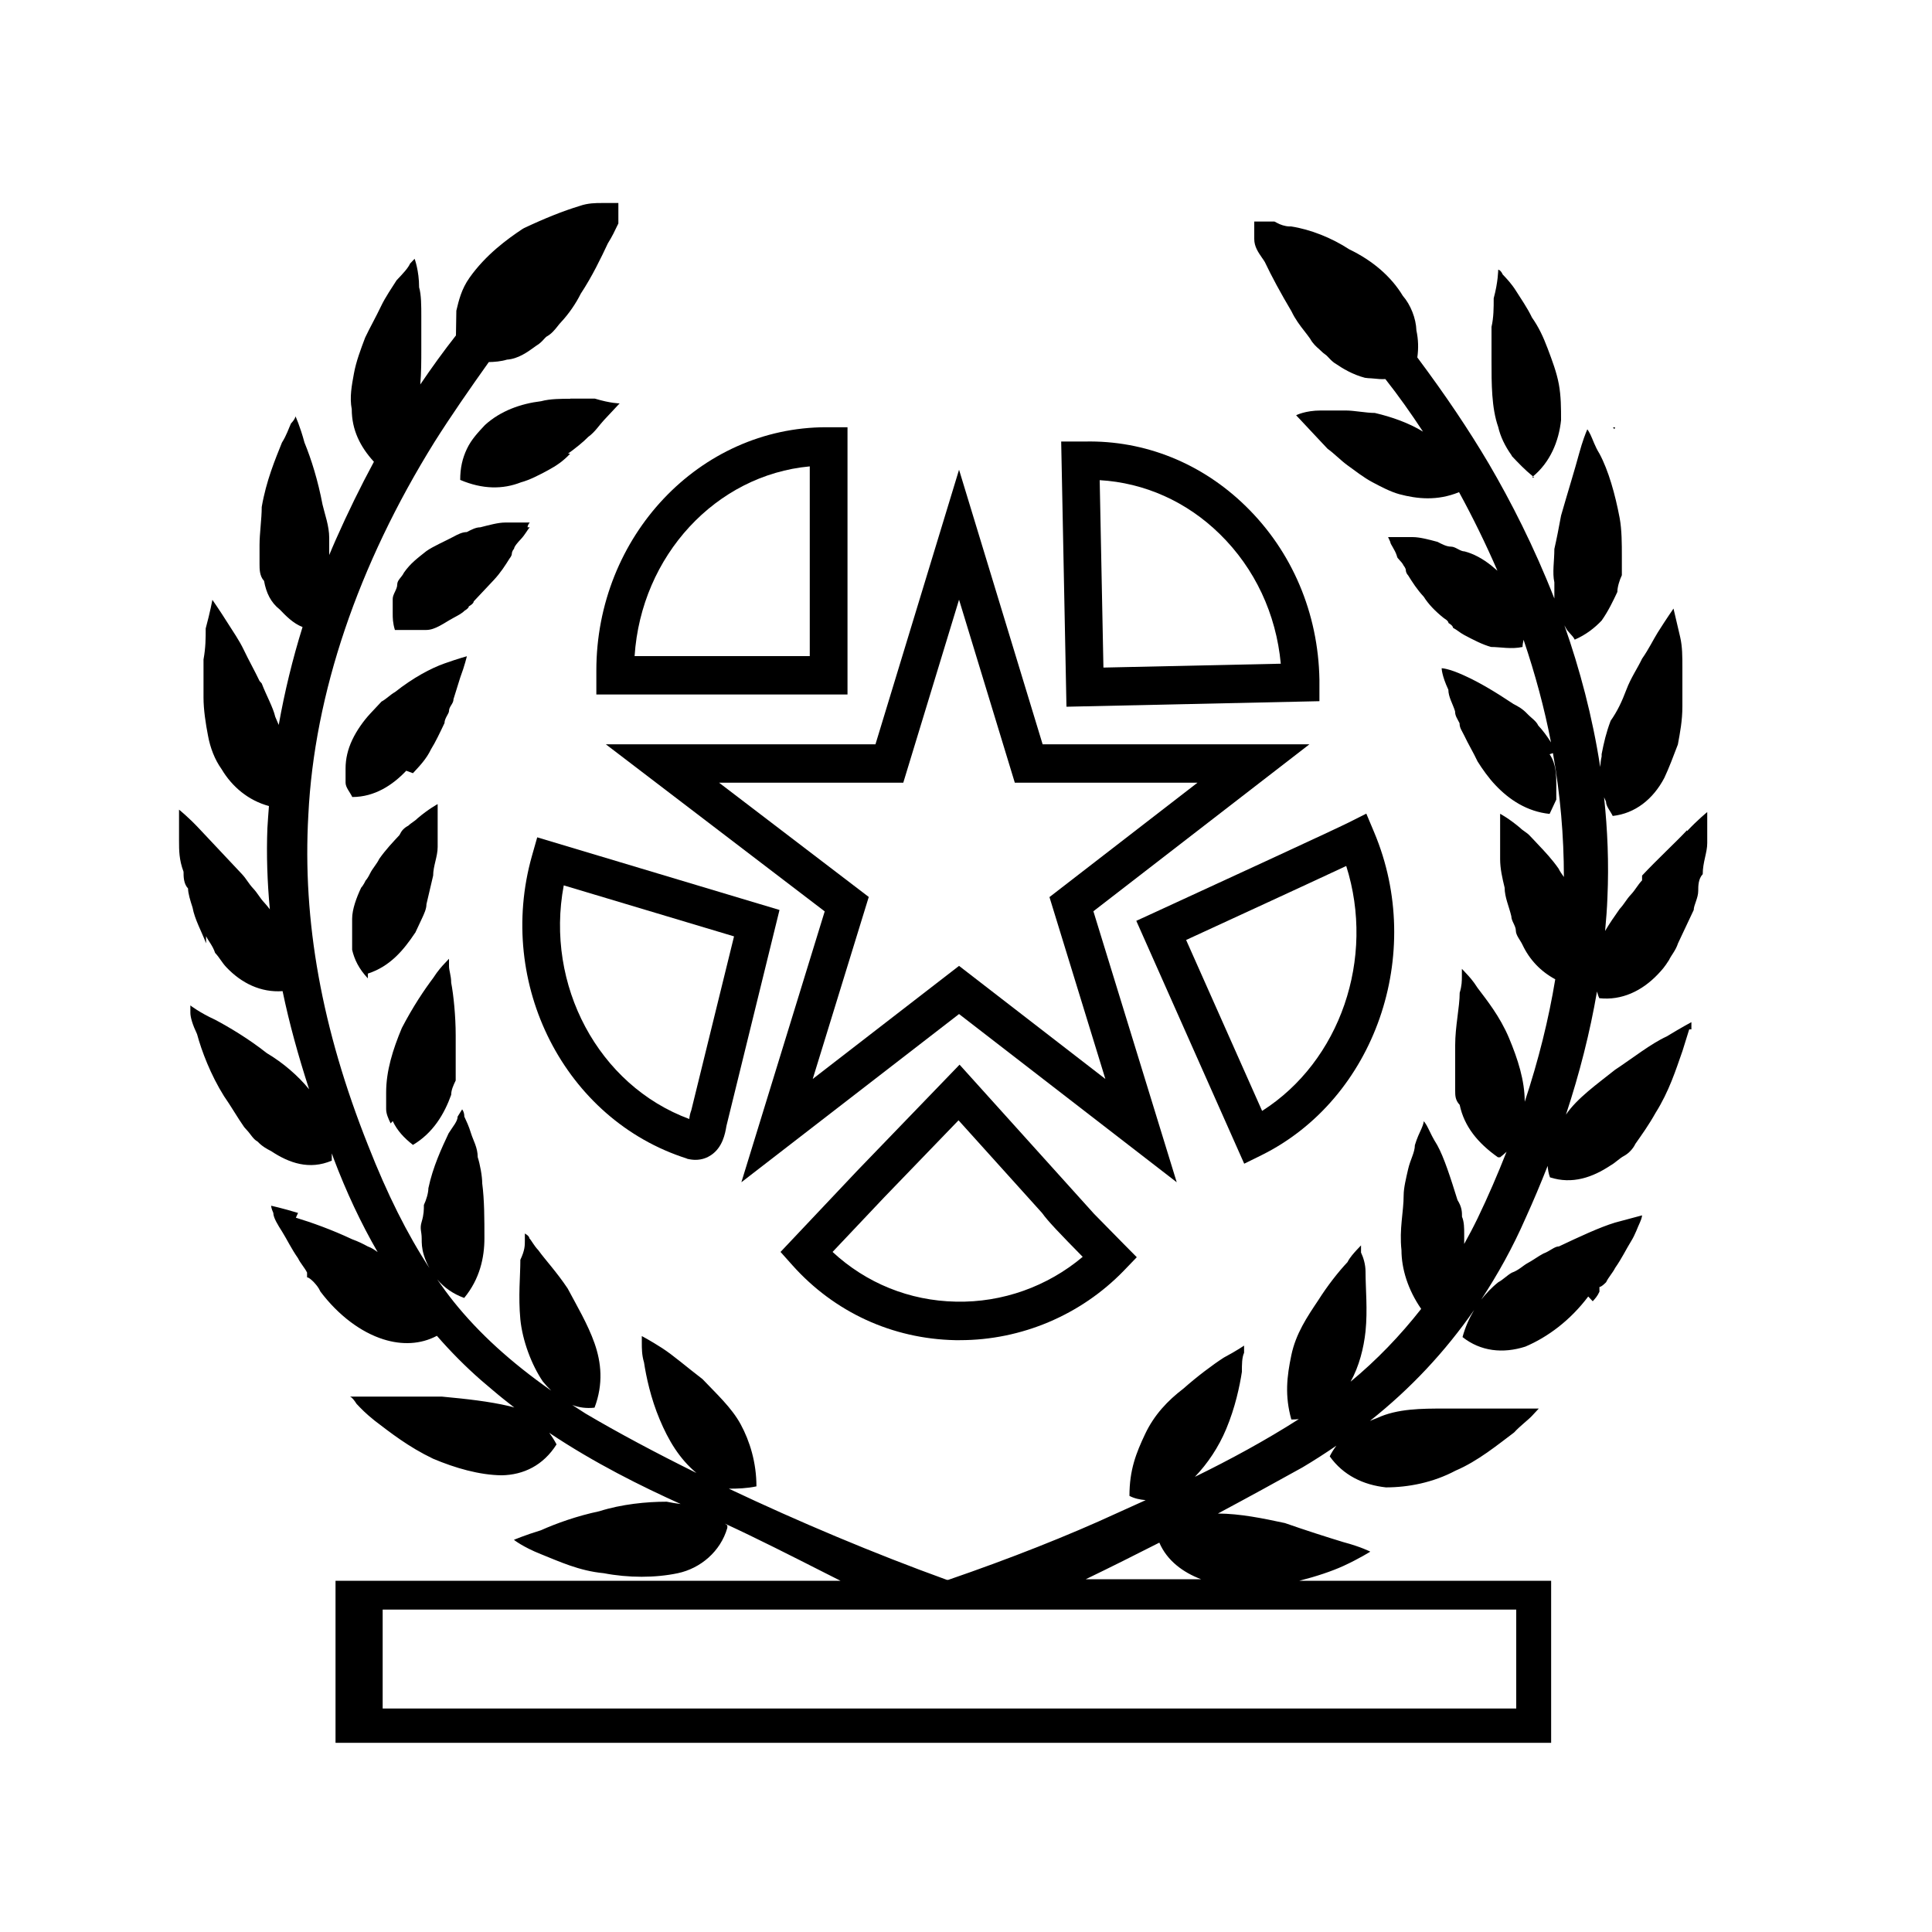
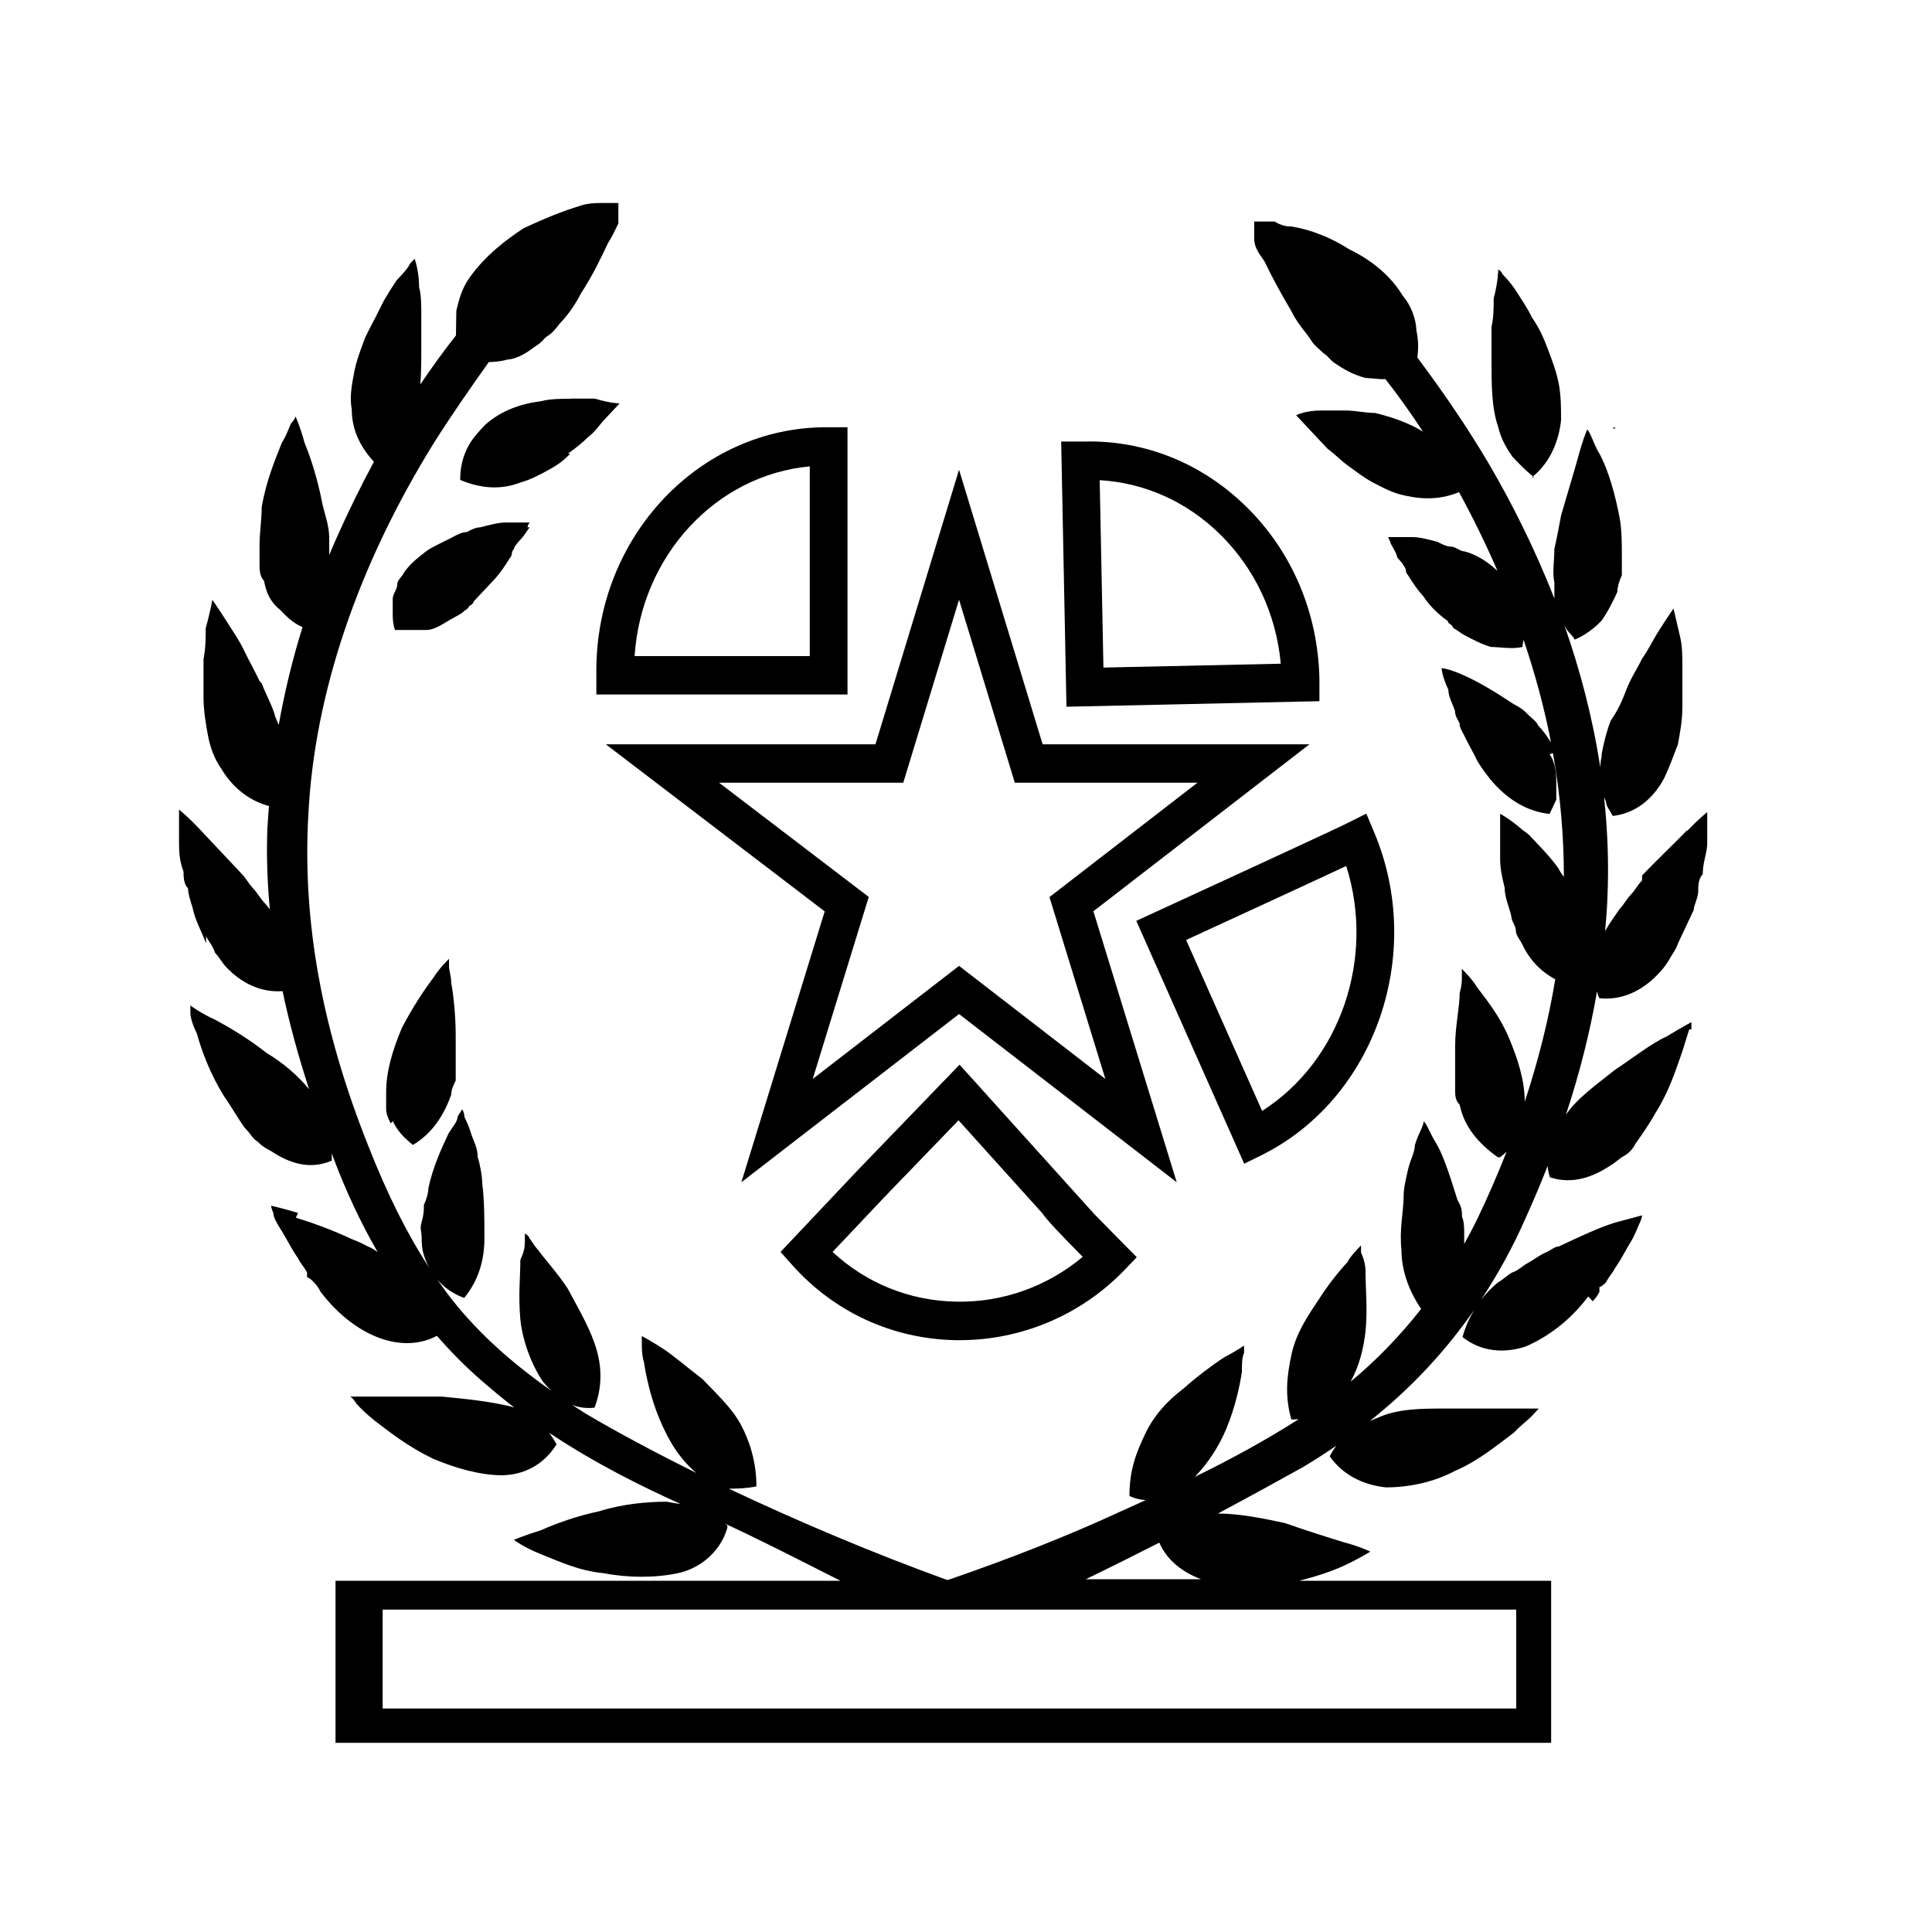
<svg xmlns="http://www.w3.org/2000/svg" id="Livello_1" data-name="Livello 1" viewBox="0 0 150 150">
  <defs>
    <style>
      .cls-1 {
        fill: none;
      }
    </style>
  </defs>
-   <rect class="cls-1" x="-.39" y=".87" width="150" height="150" />
  <g>
    <path d="M30.49,87.04c.35.74.87,1.3,1.57,1.85,1.57-.93,2.44-2.41,2.97-3.89,0-.37.17-.74.35-1.11v-3.52c0-1.48-.17-3.15-.35-4.07,0-.56-.17-.93-.17-1.3v-.56s0,0-.35.37c-.17.18-.52.56-.87,1.11-.7.93-1.57,2.22-2.44,3.89-.7,1.67-1.22,3.33-1.22,5v1.3c0,.37.17.74.35,1.11l.17-.19Z" />
-     <path d="M32.24,72.42c.17-.37.35-.74.52-1.11.17-.37.35-.74.35-1.11.17-.74.35-1.48.52-2.22,0-.74.35-1.48.35-2.22v-3.33s-.7.37-1.57,1.11c-.17.19-.52.37-.7.56-.35.19-.52.37-.7.74-.52.56-1.05,1.11-1.57,1.85-.17.37-.52.74-.7,1.11,0,0-.17.37-.35.56,0,0-.17.37-.35.56-.35.74-.7,1.67-.7,2.41v2.41c.17.74.52,1.48,1.22,2.22v-.37c1.74-.56,2.79-1.85,3.66-3.15Z" />
-     <path d="M36.25,50.95s-.7.19-1.74.56c-1.05.37-2.44,1.11-3.84,2.22-.35.19-.7.56-1.05.74-.35.37-.52.56-.87.93-.52.56-1.05,1.3-1.4,2.04-.35.74-.52,1.48-.52,2.22v1.11c0,.37.35.74.52,1.11,1.74,0,3.14-.93,4.19-2.04l.52.19c.52-.56,1.05-1.11,1.4-1.85.35-.56.7-1.3,1.05-2.04,0-.37.35-.74.35-.93,0-.37.35-.56.35-.93.17-.56.35-1.11.52-1.67.35-.93.52-1.67.52-1.67Z" />
    <path d="M36.43,47.06s.35-.19.35-.37c.52-.56,1.05-1.11,1.57-1.67.52-.56.87-1.11,1.22-1.67,0,0,.17-.19.17-.37,0,0,0-.19.17-.37,0-.18.35-.56.52-.74.35-.37.52-.74.7-.93h-.17c0-.19.17-.37.17-.37h-1.92c-.52,0-1.22.19-1.92.37-.35,0-.7.19-1.05.37-.35,0-.7.18-1.05.37-.7.37-1.57.74-2.09,1.11-.7.56-1.22.93-1.74,1.67-.17.37-.52.56-.52.93s-.35.74-.35,1.11v1.11c0,.37,0,.74.17,1.3h2.44c.7,0,1.4-.56,2.09-.93.35-.19.7-.37.87-.56,0,0,.35-.19.35-.37Z" />
    <path d="M44.28,30.96c-.7,0-1.57,0-2.27.19-1.57.19-3.14.74-4.36,1.85-.52.56-1.05,1.11-1.4,1.85-.35.74-.52,1.48-.52,2.41,1.74.74,3.31.74,4.71.19.7-.19,1.4-.56,2.09-.93s1.22-.74,1.74-1.3h-.17c.52-.37,1.22-.93,1.57-1.3.52-.37.87-.93,1.22-1.3s.7-.74.87-.93c.17-.19.35-.37.35-.37,0,0-.7,0-1.92-.37h-1.92Z" />
    <path d="M125.4,33.18h-.17s.04.05.11.14c.04-.09.06-.14.06-.14Z" />
    <path d="M117.37,35.4c.5.53,1,1.06,1.65,1.59,1.34-1.11,2.01-2.74,2.18-4.37,0-.93,0-1.85-.17-2.78-.17-.93-.52-1.85-.87-2.78s-.7-1.67-1.22-2.41c-.35-.74-.87-1.48-1.22-2.04-.35-.56-.7-.93-1.05-1.3-.17-.37-.35-.37-.35-.37,0,0,0,.93-.35,2.22,0,.74,0,1.48-.17,2.22v2.59c0,1.85,0,3.7.52,5.18.17.74.52,1.48,1.05,2.22Z" />
    <path d="M119.12,37.07s-.06-.05-.09-.08c-.03.02-.05.05-.08.08h.17Z" />
    <path d="M64.03,70.76l-6.47,21.03,16.9-13.06,16.9,13.06-6.47-21.04,16.77-12.96h-20.71l-6.49-21.32-6.49,21.32h-20.93l16.99,12.97ZM70.13,60.77l4.33-14.21,4.33,14.21h14.18l-11.49,8.88,4.34,14.12-11.36-8.78-11.36,8.78,4.35-14.13-11.62-8.87h14.31Z" />
    <path d="M46.3,53.92h19.5v-20.75h-1.64c-9.85,0-17.86,8.47-17.86,18.89v1.86ZM62.87,36.21v14.73h-13.6c.51-7.8,6.32-14.06,13.6-14.73Z" />
    <path d="M88.22,71.49l8.38,18.86,1.36-.67c8.79-4.37,12.71-15.61,8.73-25.06l-.61-1.45-1.39.7c-.97.49-10.32,4.8-15.13,7.01l-1.33.61ZM104.52,67.23c2.28,7.18-.47,15.17-6.53,19.02l-5.9-13.27c2.84-1.31,9.41-4.33,12.42-5.74Z" />
    <path d="M84.94,94.24l-10.44-11.58-7.95,8.24-5.95,6.3.92,1.03c3.26,3.65,7.76,5.72,12.65,5.82.12,0,.24,0,.36,0,4.77,0,9.38-1.95,12.71-5.38l1.02-1.06-1.04-1.05c-.92-.93-1.68-1.71-2.28-2.32ZM74.22,101.06c-3.62-.07-6.97-1.44-9.58-3.86l4-4.23,5.78-5.99,6.49,7.2c.43.61,1.35,1.57,3.15,3.4-2.73,2.3-6.23,3.56-9.84,3.48Z" />
-     <path d="M53.32,89.96c.24.06.47.09.67.09.54,0,.94-.18,1.22-.37.88-.59,1.09-1.64,1.19-2.26l4.12-16.77-18.81-5.64-.41,1.44c-2.81,9.95,2.55,20.49,12.03,23.5ZM43.77,68.74l13.22,3.96-3.32,13.51c-.07.18-.12.38-.15.62,0,.01,0,.03,0,.05-7.07-2.61-11.21-10.41-9.75-18.14Z" />
    <path d="M102.44,54.44v-1.67c-.09-5.17-2.12-9.95-5.71-13.46-3.41-3.34-7.84-5.13-12.5-5.03h-1.84l.41,20.59,19.65-.43ZM94.7,41.46c2.73,2.67,4.38,6.21,4.74,10.07l-13.77.3-.29-14.55c3.47.2,6.75,1.66,9.32,4.18Z" />
    <path d="M130.98,64.46c-.87.93-2.27,2.22-3.49,3.52v.37c-.35.37-.52.74-.87,1.11s-.52.74-.87,1.11c-.4.57-.8,1.14-1.13,1.71.08-.87.15-1.73.18-2.59.12-2.67.01-5.27-.26-7.79.05.11.1.23.15.34,0,.37.35.74.52,1.11,1.74-.19,3.14-1.3,4.01-2.96.35-.74.7-1.67,1.05-2.59.17-.93.35-1.85.35-2.96v-2.96c0-.93,0-1.67-.17-2.41-.35-1.48-.52-2.22-.52-2.22,0,0-.52.74-1.22,1.85-.35.56-.7,1.3-1.22,2.04-.35.74-.87,1.48-1.22,2.41-.35.93-.7,1.67-1.22,2.41-.35.93-.52,1.67-.7,2.59v.18c-.06.26-.09.53-.11.82-.6-3.91-1.59-7.6-2.78-11,.04.06.07.12.1.18.17.37.52.56.7.93.87-.37,1.57-.93,2.09-1.48.52-.74.87-1.48,1.22-2.22,0-.37.17-.93.35-1.3v-1.48c0-.93,0-2.04-.17-2.96-.35-1.85-.87-3.7-1.57-5-.35-.56-.52-1.11-.7-1.48-.09-.18-.17-.32-.24-.41-.12.27-.38.93-.64,1.89-.35,1.3-.87,2.96-1.4,4.81-.17.93-.35,1.85-.52,2.59,0,.93-.17,1.85,0,2.59v1.26c-1.57-4.01-3.38-7.55-5.09-10.47-1.58-2.67-3.35-5.3-5.55-8.25.1-.7.08-1.4-.07-2.09-.03-.94-.45-2-1.06-2.7-.9-1.49-2.34-2.73-4.15-3.6-1.38-.9-3.02-1.55-4.52-1.78h-.14c-.34-.01-.71-.14-.94-.27l-.21-.11h-1.57v1.36c0,.58.31,1.03.6,1.45.07.1.15.21.22.33.53,1.12,1.24,2.43,2.07,3.83.29.61.66,1.1,1.03,1.57.14.18.28.36.42.56.2.37.48.62.71.82.09.08.19.17.29.27l.25.19s.12.11.18.18c.15.16.34.37.63.53.42.29,1.23.79,2.19,1.04l.25.03c.14,0,.29.02.45.03.27.03.58.06.89.04,1.01,1.28,1.98,2.65,2.92,4.08-1.11-.68-2.42-1.14-3.74-1.45-.7,0-1.57-.19-2.27-.19h-1.92c-1.22,0-1.92.37-1.92.37l.35.37c.17.19.52.56.87.93s.7.74,1.22,1.3c.52.37,1.05.93,1.57,1.3.52.37,1.22.93,1.92,1.3.7.37,1.4.74,2.09.93,1.37.36,2.92.54,4.63-.16,1.07,1.96,2.07,4,2.98,6.1-.15-.13-.3-.26-.46-.39-.7-.56-1.4-.93-2.09-1.11-.35,0-.7-.37-1.05-.37s-.7-.19-1.05-.37c-.7-.19-1.4-.37-1.92-.37h-1.92l.17.37c0,.19.35.56.52,1.11,0,.19.35.37.52.74,0,0,.17.19.17.37,0,0,0,.19.17.37.35.56.7,1.11,1.22,1.67.35.56.87,1.11,1.57,1.67,0,0,.35.19.35.37,0,0,.35.19.35.37.35.19.52.37.87.56.7.37,1.4.74,2.09.93.7,0,1.57.19,2.44,0,0-.18.04-.36.08-.56.9,2.66,1.62,5.32,2.13,7.97-.3-.48-.64-.94-.99-1.31-.17-.37-.52-.56-.87-.93s-.7-.56-1.05-.74c-1.4-.93-2.62-1.67-3.84-2.22-1.22-.56-1.74-.56-1.74-.56,0,0,0,.56.52,1.67,0,.56.35,1.11.52,1.67,0,.37.17.56.35.93,0,.37.17.56.35.93.35.74.7,1.3,1.05,2.04.35.56.87,1.3,1.4,1.85,1.05,1.11,2.44,2.04,4.19,2.22.17-.37.35-.74.52-1.11v-1.11c0-.74,0-1.67-.52-2.41l.26-.09c.57,3.22.85,6.43.85,9.62-.15-.22-.31-.43-.41-.65-.52-.74-1.05-1.3-1.57-1.85-.17-.18-.52-.56-.7-.74-.17-.19-.52-.37-.7-.56-.87-.74-1.57-1.11-1.57-1.11v3.52c0,.74.17,1.48.35,2.22,0,.74.35,1.48.52,2.22,0,.37.35.74.35,1.11s.35.74.52,1.11c.54,1.14,1.39,2.05,2.54,2.67-.51,3.1-1.3,6.28-2.37,9.51,0-1.65-.53-3.3-1.22-4.95-.7-1.67-1.74-2.96-2.44-3.89-.35-.56-.7-.93-.87-1.11-.17-.19-.35-.37-.35-.37v.56c0,.37,0,.74-.17,1.3,0,1.11-.35,2.59-.35,4.07v3.52c0,.37,0,.74.35,1.11.35,1.67,1.4,2.96,2.97,4.07h.17c.18-.14.35-.29.5-.43-.68,1.72-1.42,3.45-2.25,5.17-.33.68-.68,1.34-1.04,1.99v-.81c0-.37,0-.93-.17-1.3,0-.37,0-.74-.35-1.3-.52-1.67-1.05-3.33-1.57-4.26-.35-.56-.52-.93-.7-1.3-.17-.37-.35-.56-.35-.56,0,0,0,.18-.17.56-.17.37-.35.74-.52,1.3,0,.56-.35,1.11-.52,1.85-.17.74-.35,1.48-.35,2.04,0,1.3-.35,2.59-.17,4.26,0,1.46.51,3.09,1.53,4.56-1.64,2.09-3.47,3.99-5.48,5.65.66-1.18,1.02-2.6,1.16-3.91.17-1.67,0-3.33,0-4.63,0-.56-.17-1.11-.35-1.48v-.56l-.35.37c-.17.19-.52.56-.7.93-.7.74-1.57,1.85-2.27,2.96-.87,1.3-1.74,2.59-2.09,4.26-.35,1.67-.52,3.15,0,5,.2,0,.39-.01.58-.03-2.6,1.66-5.33,3.14-8.07,4.48.99-1.03,1.84-2.3,2.43-3.71.7-1.67,1.05-3.33,1.22-4.44,0-.56,0-1.11.17-1.48v-.56s-.52.37-1.57.93c-.87.56-2.09,1.48-3.14,2.41-1.22.93-2.27,2.04-2.97,3.52-.7,1.48-1.22,2.78-1.22,4.81.38.2.81.29,1.26.33-.73.33-1.46.66-2.19.99-3.83,1.77-8.37,3.56-13.14,5.2h-.1c-5.64-2.04-11.53-4.52-16.93-7.08.64,0,1.39-.02,2.14-.18,0-1.85-.52-3.52-1.22-4.81-.7-1.3-1.92-2.41-2.97-3.52-1.22-.93-2.27-1.85-3.14-2.41-.87-.56-1.57-.93-1.57-.93v.56c0,.37,0,.93.17,1.48.17,1.11.52,2.78,1.22,4.44.68,1.62,1.53,3.05,2.85,4.15-3.15-1.56-6.08-3.12-8.62-4.62-.35-.22-.68-.44-1.02-.66.52.2,1.09.28,1.73.21.7-1.85.52-3.52,0-5-.52-1.48-1.4-2.96-2.09-4.26-.87-1.3-1.74-2.22-2.27-2.96-.35-.37-.52-.74-.7-.93,0-.19-.35-.37-.35-.37v.56c0,.37,0,.74-.35,1.48,0,1.3-.17,2.78,0,4.63.17,1.67.87,3.52,1.74,4.81.21.26.43.5.66.72-3.16-2.22-5.61-4.46-7.57-6.9-.44-.55-.87-1.14-1.29-1.74.55.64,1.24,1.13,2.1,1.44,1.22-1.48,1.57-3.15,1.57-4.63s0-2.96-.17-4.26c0-.56-.17-1.48-.35-2.04,0-.74-.35-1.3-.52-1.85-.17-.56-.35-.93-.52-1.3,0-.37-.17-.56-.17-.56l-.35.56c0,.37-.35.74-.7,1.3-.52,1.11-1.22,2.59-1.57,4.26,0,.37-.17.93-.35,1.3,0,.37,0,.74-.17,1.3-.17.56,0,.74,0,1.3,0,.37,0,.74.17,1.3.11.36.26.69.43,1-1.72-2.63-3.27-5.72-4.76-9.52-3.6-9.04-5.11-17.43-4.64-25.67.46-9.38,3.85-19.39,9.79-28.94,1.3-2.06,2.77-4.17,4.22-6.21.45-.01.95-.05,1.41-.19.87-.06,1.6-.59,2.15-.99l.11-.08c.28-.16.48-.37.62-.53.06-.06.15-.16.18-.18.41-.22.66-.55.87-.81.08-.1.16-.21.26-.31.6-.64,1.16-1.45,1.54-2.22.88-1.33,1.59-2.81,2.1-3.9.36-.58.54-.97.72-1.35l.1-.2v-1.59h-1.33c-.39,0-1.04,0-1.68.23-1.26.38-2.71.96-4.32,1.72l-.12.07c-1.16.77-2.84,1.99-4.1,3.77-.64.9-.84,1.78-1.03,2.57l-.03,1.92c-.95,1.21-1.87,2.48-2.77,3.81.08-.92.08-1.85.08-2.72,0-1.67,0-.93,0-1.3v-1.3c0-.74,0-1.67-.17-2.22,0-1.3-.35-2.22-.35-2.22l-.35.37c-.17.37-.52.74-1.05,1.3-.35.56-.87,1.3-1.22,2.04s-.87,1.67-1.22,2.41c-.35.93-.7,1.85-.87,2.78-.17.93-.35,1.85-.17,2.78,0,1.6.65,2.91,1.72,4.08-1.04,1.93-2.03,3.95-2.96,6.05-.18.39-.34.8-.51,1.19v-1.33c0-.93-.35-1.85-.52-2.59-.35-1.85-.87-3.52-1.4-4.81-.35-1.3-.7-2.04-.7-2.04,0,0,0,.19-.35.56-.17.37-.35.93-.7,1.48-.52,1.3-1.22,2.96-1.57,5,0,.93-.17,2.04-.17,2.96v1.48c0,.37,0,.93.35,1.3.17.93.52,1.67,1.22,2.22.46.48,1.05,1.09,1.77,1.36-.77,2.47-1.39,5.01-1.85,7.6-.09-.22-.18-.43-.27-.63-.17-.74-.7-1.67-1.05-2.59l-.17-.19c-.35-.74-.87-1.67-1.22-2.41s-.87-1.48-1.22-2.04c-.7-1.11-1.22-1.85-1.22-1.85,0,0-.17.93-.52,2.22,0,.74,0,1.48-.17,2.41v2.96c0,.93.17,2.04.35,2.96.17.93.52,1.85,1.05,2.59.82,1.38,2.09,2.44,3.68,2.87-.04.57-.09,1.14-.12,1.72-.08,2.05-.01,4.15.19,6.3-.13-.17-.27-.35-.43-.52-.35-.37-.52-.74-.87-1.11-.35-.37-.52-.74-.87-1.11-1.22-1.3-2.44-2.59-3.31-3.52-.87-.93-1.57-1.48-1.57-1.48v2.41c0,.74,0,1.48.35,2.41,0,.37,0,.93.35,1.3,0,.37.17.93.35,1.48.17.93.7,1.85,1.05,2.78v-.56c.17.37.52.74.7,1.3.35.37.52.74.87,1.11,1.18,1.25,2.69,1.98,4.37,1.86.51,2.46,1.21,5,2.06,7.62-.86-1.05-2.01-2.05-3.29-2.81-1.4-1.11-2.97-2.04-4.01-2.59-1.22-.56-1.92-1.11-1.92-1.11v.56c0,.37.17.93.52,1.67.35,1.3,1.05,3.15,2.09,4.81.52.74,1.05,1.67,1.57,2.41l.17.19c.35.37.52.74.87.93.35.37.7.56,1.05.74,1.4.93,2.97,1.48,4.71.74v-.56c.05.12.09.24.13.36.99,2.62,2.13,5.05,3.43,7.3-.22-.16-.46-.33-.77-.44-.35-.19-.7-.37-1.22-.56-1.57-.74-3.14-1.3-4.36-1.67l.17-.37c-1.22-.37-2.09-.56-2.09-.56,0,0,0,.19.17.56,0,.37.35.93.7,1.48.35.56.7,1.3,1.22,2.04.17.37.52.74.7,1.11v.37c.17,0,.52.37.52.37.17.19.35.37.52.74,1.4,1.85,3.14,3.15,4.88,3.7,1.45.46,2.9.4,4.16-.27,1.07,1.23,2.21,2.38,3.42,3.44l.87.74c.56.48,1.14.94,1.72,1.39-.13-.04-.26-.08-.39-.11-1.57-.37-3.31-.56-5.23-.74h-7.15s.17,0,.52.56c.35.37.7.74,1.4,1.3,1.22.93,2.62,2.04,4.54,2.96,1.72.73,3.61,1.27,5.33,1.29,1.7-.03,3.23-.77,4.26-2.4-.17-.33-.37-.63-.57-.9,3.53,2.36,7.19,4.17,10.21,5.53-.36-.05-.72-.1-1.09-.18-1.57,0-3.49.19-5.23.74-1.74.37-3.31.93-4.54,1.48-1.22.37-2.09.74-2.09.74,0,0,.7.56,2.09,1.11,1.4.56,2.97,1.3,4.88,1.48,1.92.37,4.01.37,5.76,0,1.74-.37,3.31-1.67,3.84-3.52v-.19c-.06-.05-.13-.09-.19-.14,2.43,1.12,5.09,2.47,7.89,3.89.35.18.73.37,1.09.55H26.05v12.58h94.38v-12.58h-19.55c1.33-.34,2.52-.74,3.42-1.15,1.22-.56,2.09-1.11,2.09-1.11,0,0-.7-.37-2.09-.74-1.22-.37-2.97-.93-4.54-1.48-1.73-.37-3.47-.73-5.2-.74,2.45-1.31,4.67-2.53,6.56-3.58.91-.54,1.79-1.11,2.64-1.69-.2.26-.37.53-.52.83,1.05,1.48,2.62,2.22,4.36,2.41,1.74,0,3.66-.37,5.41-1.3,1.74-.74,3.31-2.04,4.54-2.96.52-.56,1.05-.93,1.4-1.3.35-.37.52-.56.52-.56h-7.33c-1.74,0-3.66,0-5.23.74-.19.07-.37.14-.55.22,3.17-2.51,5.84-5.38,8.09-8.61-.37.62-.68,1.3-.9,2.1,1.4,1.11,3.14,1.3,4.88.74,1.74-.74,3.49-2.04,4.88-3.89l.35.37c.17-.19.35-.37.52-.74v-.37c.17,0,.52-.37.52-.37.17-.37.52-.74.7-1.11.52-.74.87-1.48,1.22-2.04.35-.56.52-1.11.7-1.48.17-.37.17-.56.17-.56,0,0-.7.19-2.09.56-1.22.37-2.79,1.11-4.36,1.85-.35,0-.7.37-1.22.56-.35.18-.87.56-1.22.74-.35.19-.7.56-1.22.74-.35.19-.7.56-1.05.74-.52.41-.94.87-1.33,1.35,1.29-1.96,2.45-4.05,3.43-6.29.62-1.36,1.19-2.72,1.73-4.09.02.29.07.59.18.89,1.74.56,3.31,0,4.71-.93.35-.19.7-.56,1.05-.74.35-.19.7-.56.87-.93.52-.74,1.05-1.48,1.57-2.41,1.05-1.67,1.57-3.33,2.09-4.81.17-.56.35-1.11.52-1.67h.17v-.56s-.7.37-1.92,1.11c-1.22.56-2.62,1.67-4.01,2.59-1.38,1.1-2.94,2.2-3.81,3.48,1.06-3.21,1.87-6.41,2.41-9.56.05.18.1.36.18.52,1.74.19,3.31-.56,4.54-1.85.35-.37.52-.56.87-1.11.17-.37.52-.74.7-1.3.35-.74.87-1.85,1.22-2.59,0-.37.35-.93.35-1.48,0-.37,0-.93.35-1.3,0-.93.35-1.67.35-2.41v-2.41s-.7.56-1.57,1.48ZM117.72,124.97v7.68H29.71v-7.68h88.01ZM84.3,122.61c1.97-.95,3.88-1.91,5.71-2.84.6,1.4,1.84,2.31,3.24,2.84h-8.95Z" />
  </g>
</svg>